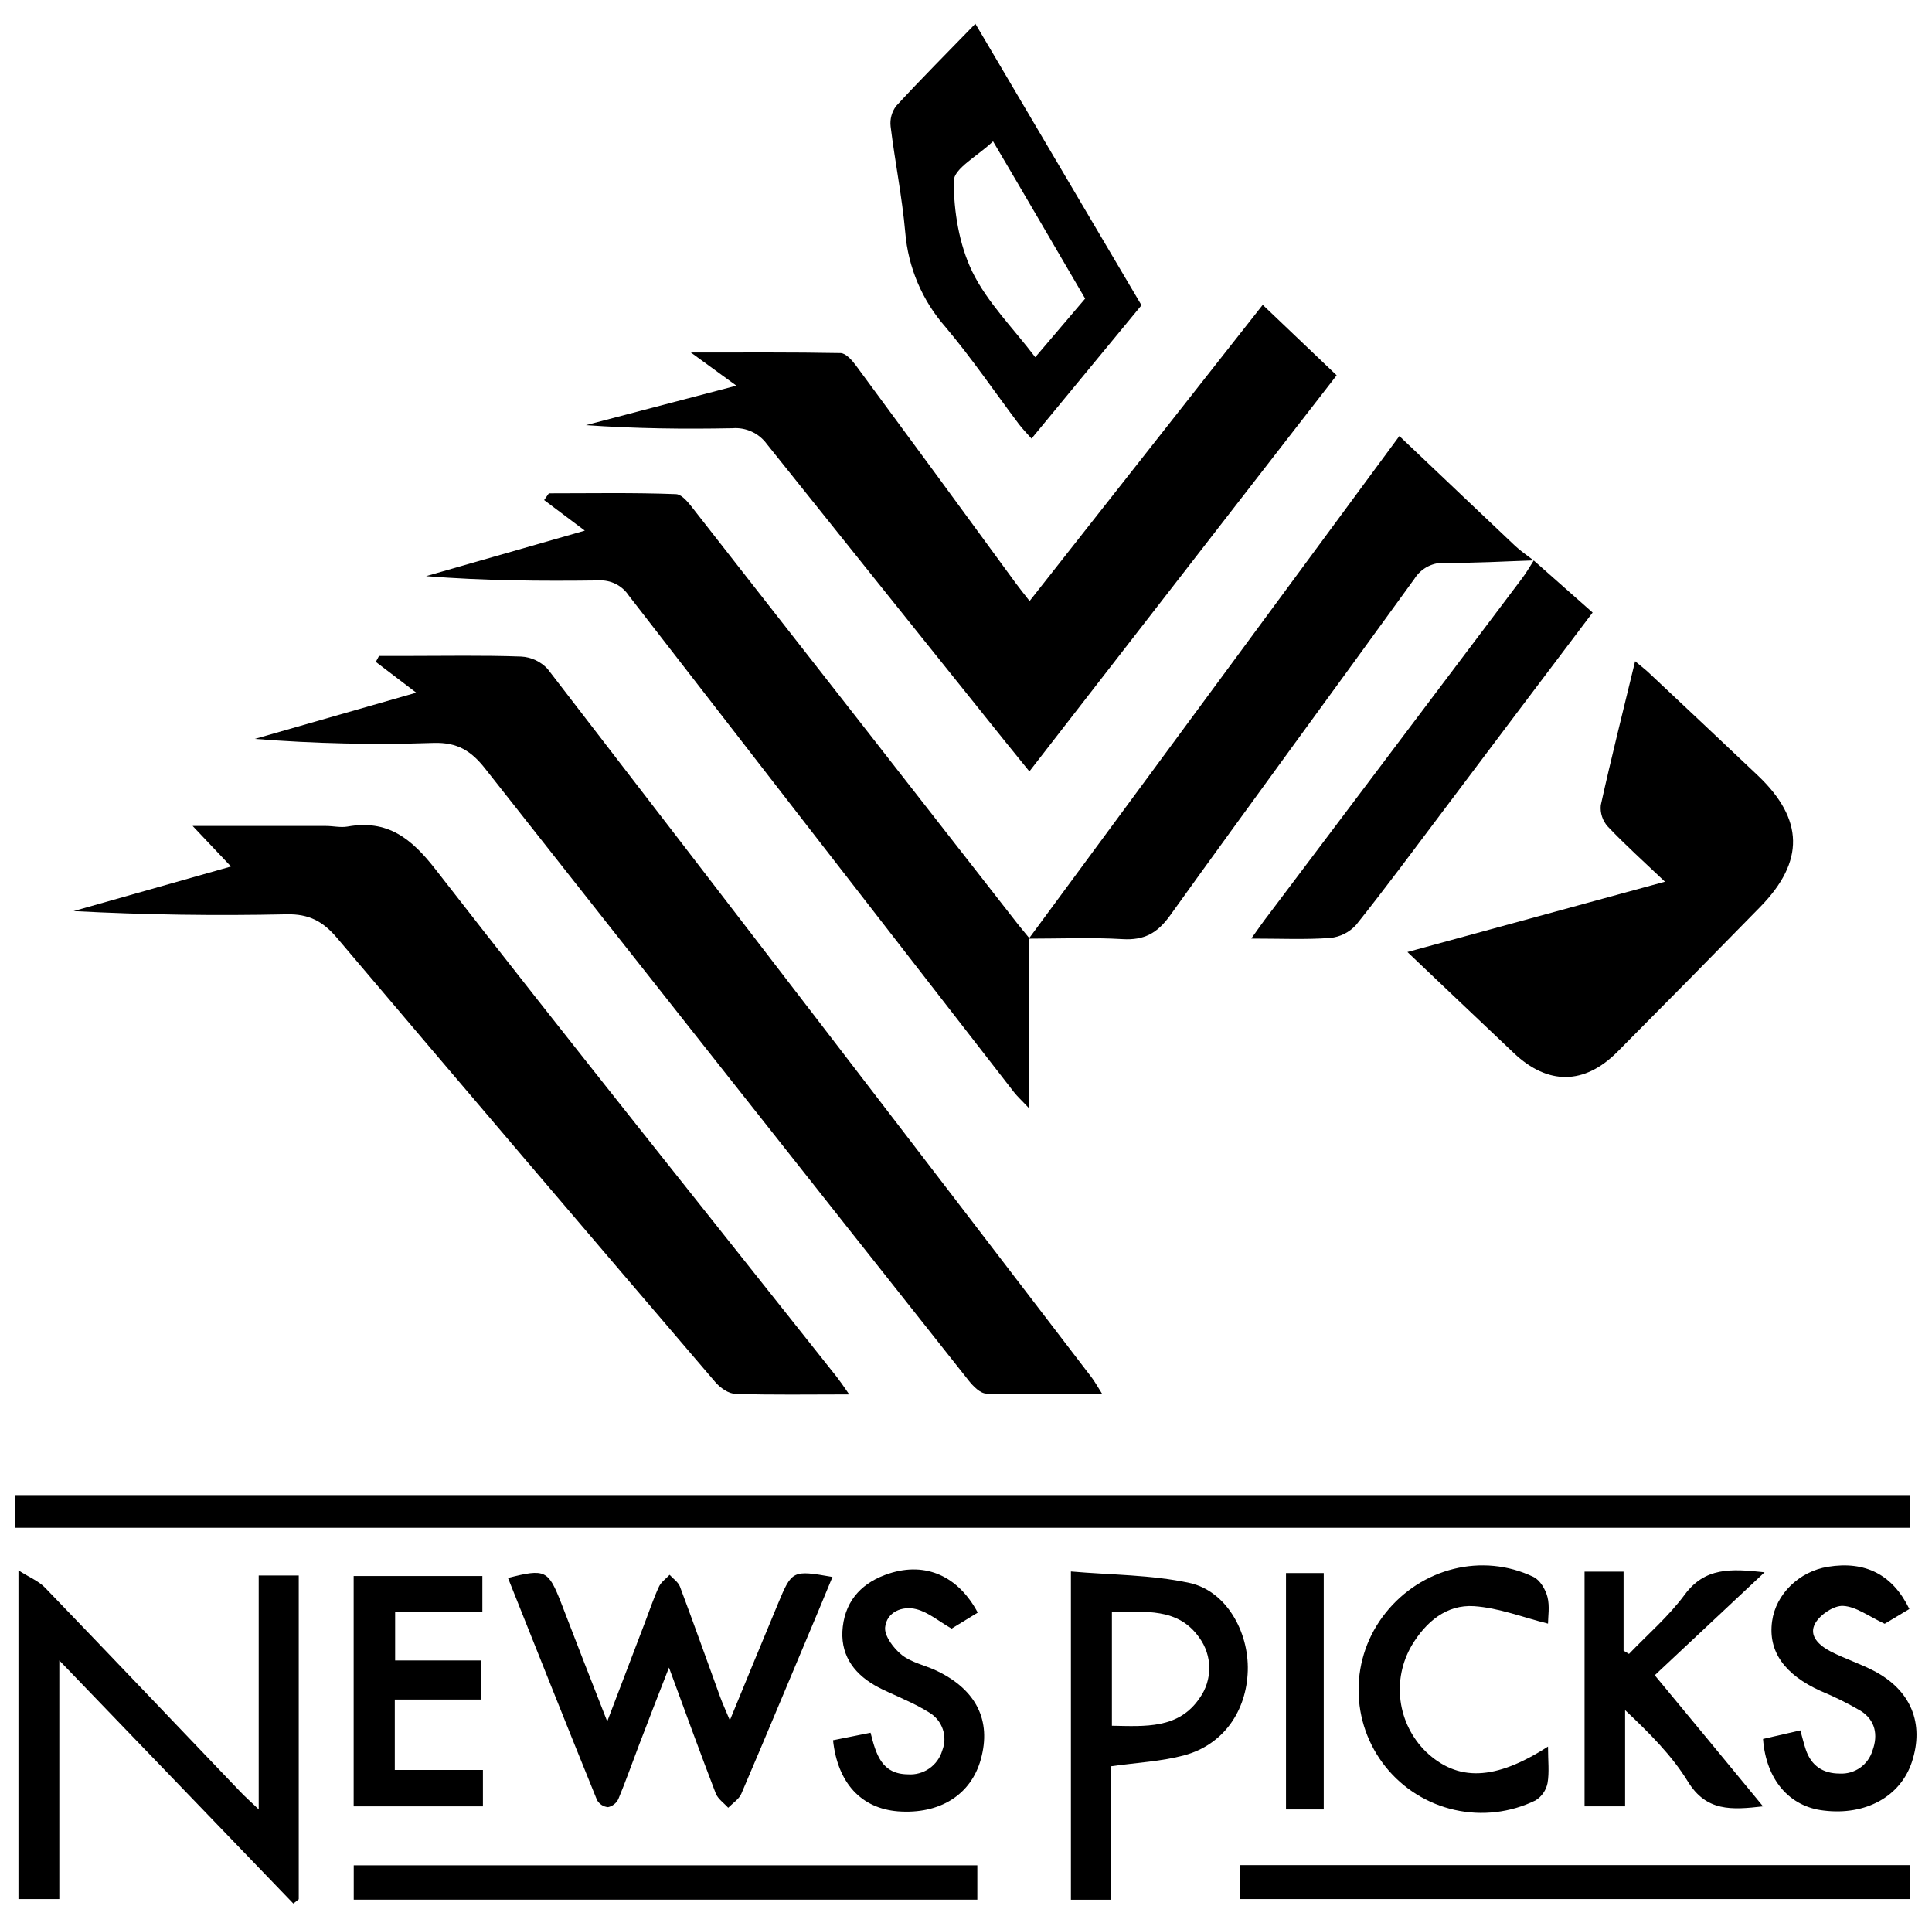
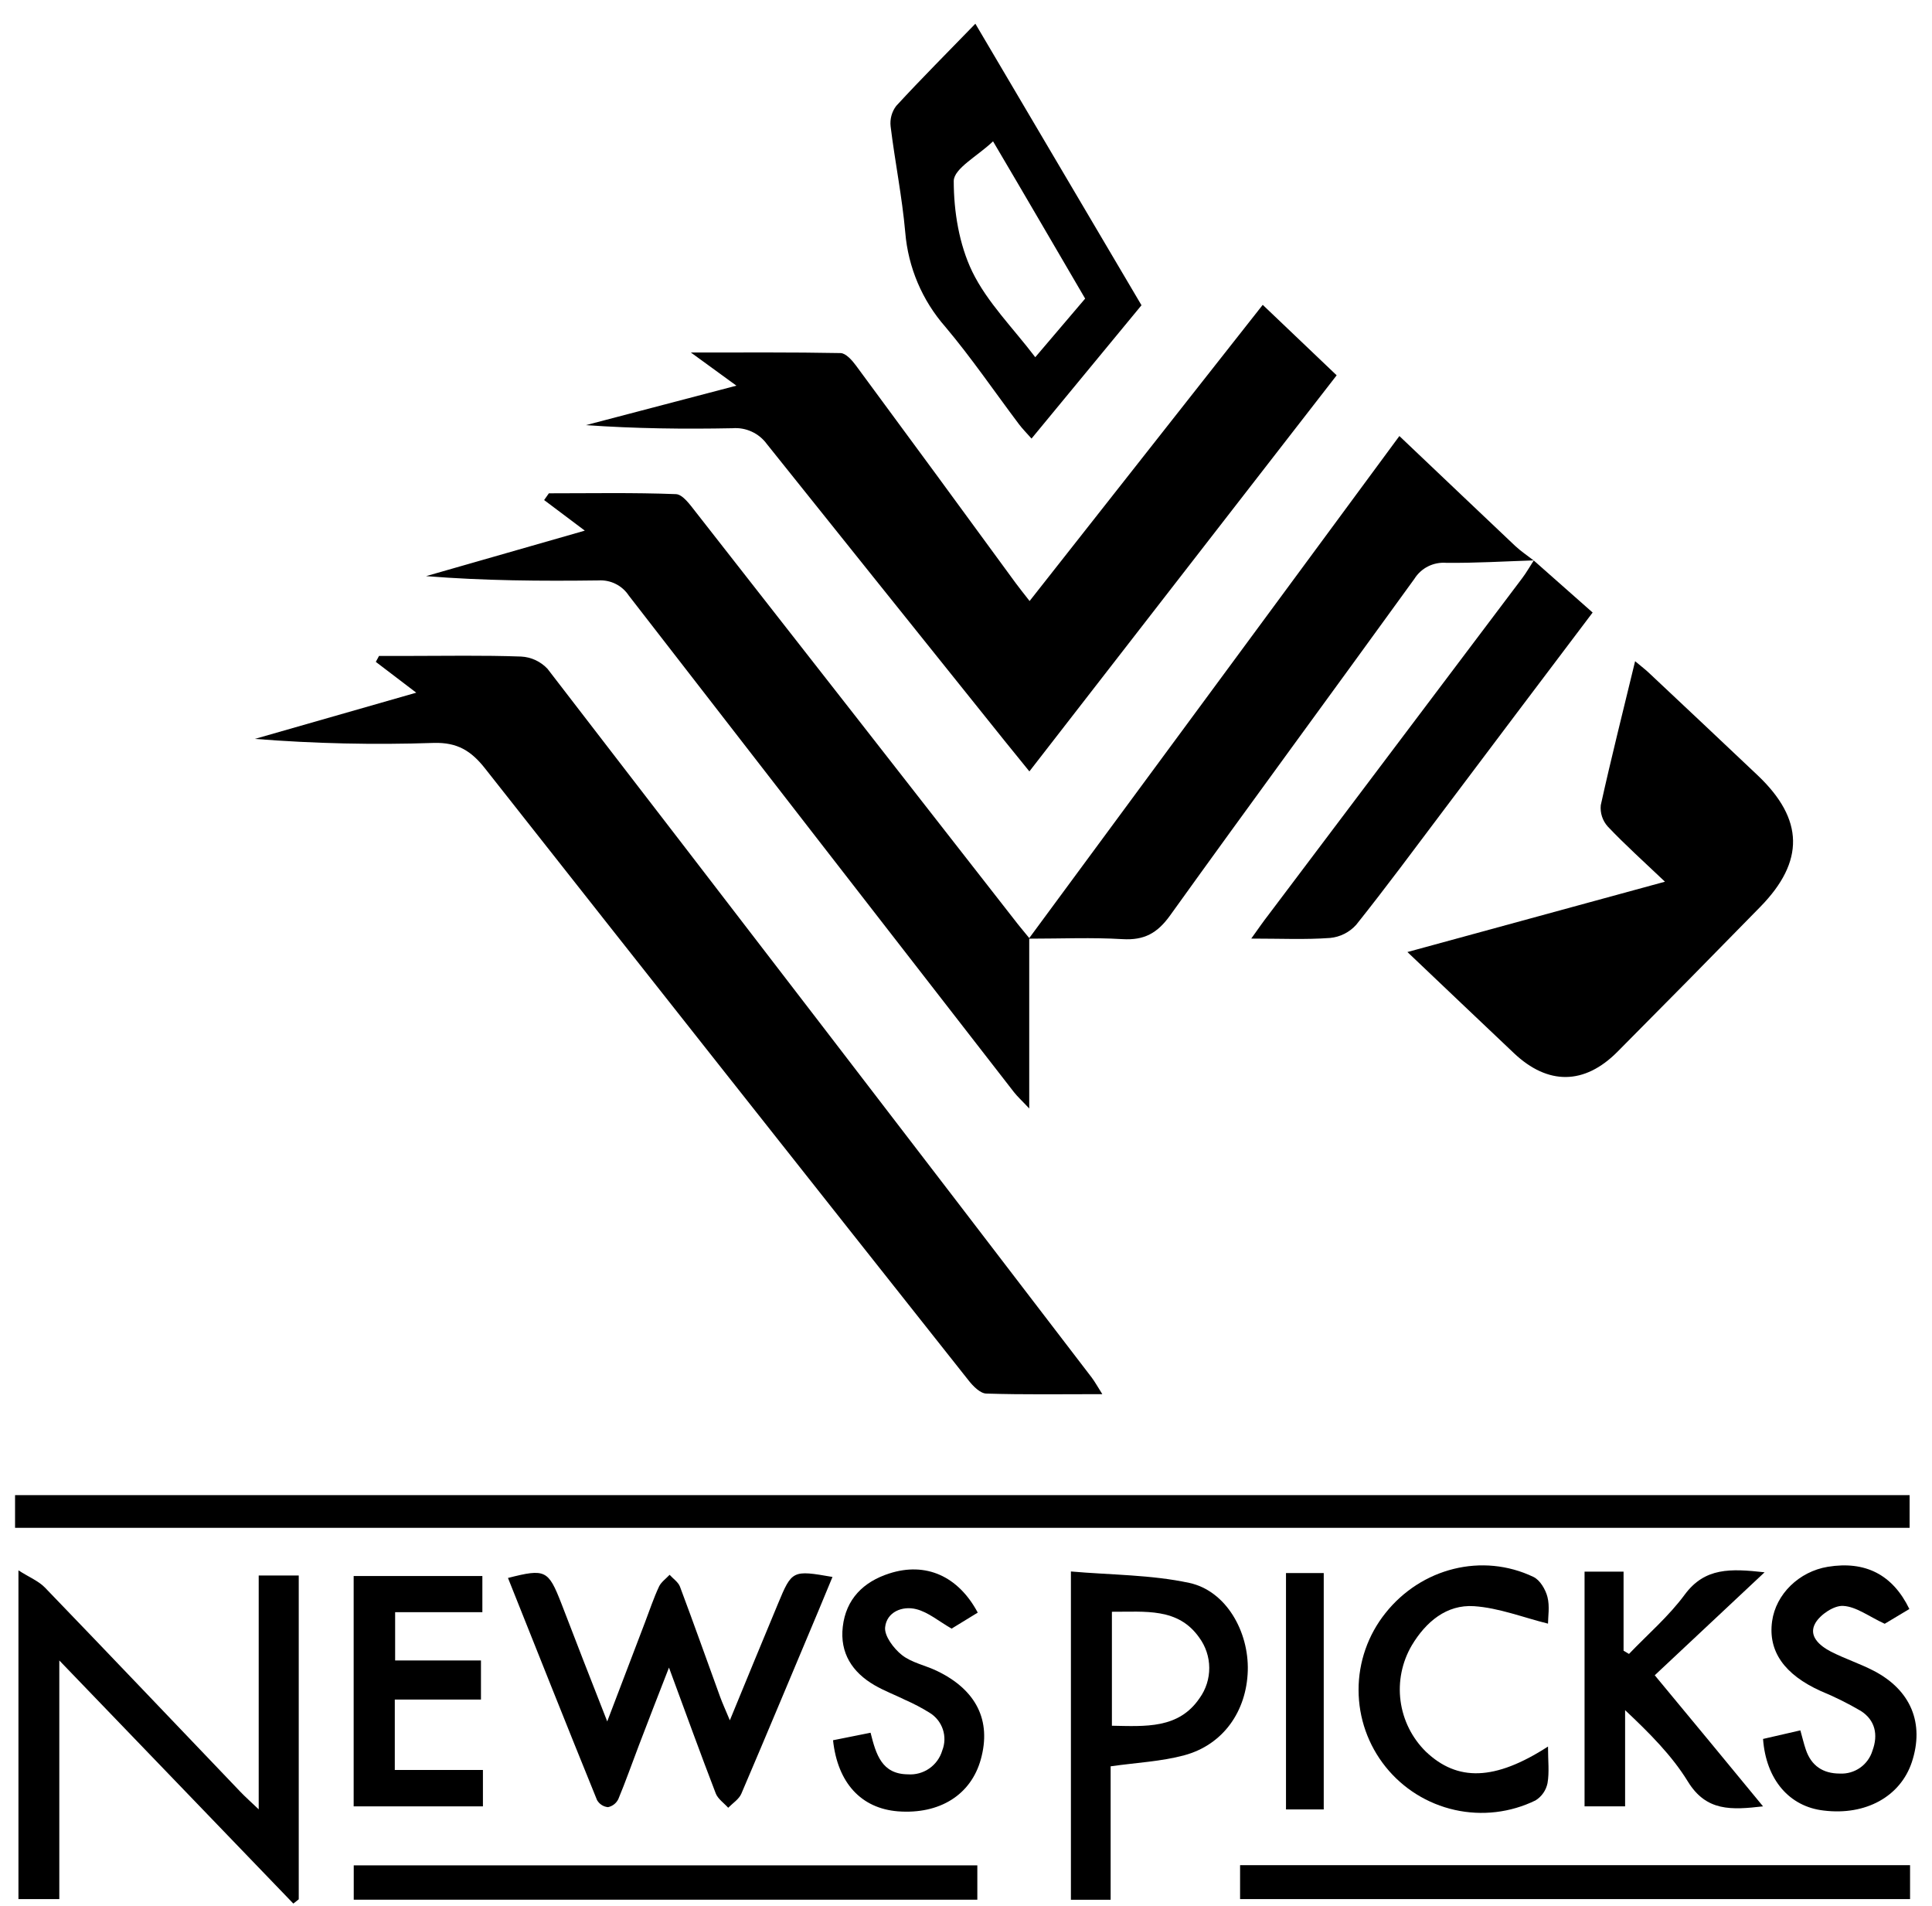
<svg xmlns="http://www.w3.org/2000/svg" width="73" height="72" viewBox="0 0 73 72" fill="none">
  <path d="M57.951 21.171C56.849 21.207 55.745 21.275 54.642 21.263C54.406 21.245 54.169 21.292 53.957 21.398C53.745 21.505 53.567 21.668 53.441 21.87C50.372 26.114 47.266 30.33 44.211 34.586C43.732 35.252 43.238 35.529 42.414 35.48C41.265 35.411 40.108 35.462 38.889 35.462V41.877C38.61 41.579 38.444 41.43 38.31 41.258C33.455 35.009 28.605 28.757 23.759 22.5C23.635 22.312 23.464 22.16 23.263 22.06C23.061 21.959 22.837 21.914 22.613 21.928C20.453 21.956 18.294 21.941 16.099 21.766L22.097 20.047L20.56 18.892L20.739 18.637C22.34 18.637 23.942 18.606 25.54 18.668C25.798 18.678 26.075 19.072 26.283 19.336C30.345 24.523 34.403 29.715 38.457 34.911C38.574 35.059 38.696 35.202 38.89 35.44L52.875 16.473C54.368 17.89 55.809 19.261 57.252 20.626C57.463 20.824 57.709 20.986 57.938 21.166L57.951 21.171Z" fill="black" />
  <path d="M41.651 52.67C40.11 52.67 38.688 52.693 37.274 52.648C37.044 52.648 36.773 52.374 36.605 52.161C30.504 44.461 24.414 36.754 18.334 29.04C17.808 28.37 17.286 28.041 16.388 28.067C14.134 28.144 11.878 28.093 9.63 27.915L15.728 26.169L14.2 25.005L14.321 24.781H15.398C16.828 24.781 18.261 24.752 19.689 24.804C20.07 24.823 20.428 24.99 20.689 25.269C27.558 34.182 34.412 43.106 41.249 52.041C41.374 52.208 41.473 52.39 41.651 52.67Z" fill="black" />
  <path d="M47.712 11.517L50.505 14.179L38.895 29.143C38.246 28.348 37.664 27.623 37.081 26.893C34.379 23.525 31.677 20.152 28.976 16.776C28.829 16.574 28.632 16.412 28.405 16.308C28.178 16.203 27.928 16.158 27.679 16.178C25.843 16.214 24.007 16.193 22.138 16.061L27.825 14.57L26.105 13.318C28.126 13.318 29.942 13.304 31.756 13.339C31.955 13.339 32.193 13.607 32.339 13.805C34.359 16.541 36.372 19.282 38.378 22.029C38.519 22.221 38.671 22.408 38.903 22.706L47.712 11.517Z" fill="black" />
-   <path d="M32.087 52.68C30.54 52.68 29.169 52.705 27.794 52.659C27.527 52.659 27.206 52.424 27.019 52.205C22.244 46.626 17.484 41.038 12.737 35.438C12.204 34.806 11.674 34.524 10.829 34.542C8.159 34.6 5.48 34.563 2.782 34.42L8.728 32.736L7.279 31.204C9.062 31.204 10.683 31.204 12.318 31.204C12.587 31.204 12.865 31.272 13.128 31.227C14.645 30.954 15.543 31.672 16.459 32.848C21.46 39.282 26.559 45.641 31.623 52.027C31.751 52.194 31.866 52.356 32.087 52.68Z" fill="black" />
  <path d="M72.154 57.72H0.569V56.485H72.154V57.72Z" fill="black" />
  <path d="M62.91 33.31C62.1 32.54 61.398 31.911 60.751 31.228C60.652 31.119 60.578 30.991 60.532 30.851C60.486 30.712 60.47 30.564 60.485 30.418C60.879 28.634 61.33 26.851 61.782 24.98C62.009 25.172 62.189 25.305 62.354 25.467C63.712 26.741 65.067 28.018 66.421 29.299C68.161 30.953 68.192 32.541 66.516 34.256C64.72 36.094 62.92 37.92 61.114 39.736C59.866 40.992 58.486 41.002 57.202 39.786C55.894 38.549 54.589 37.307 53.179 35.967L62.91 33.31Z" fill="black" />
  <path d="M43.131 11.532L38.976 16.569C38.799 16.368 38.637 16.207 38.503 16.029C37.577 14.798 36.708 13.521 35.719 12.347C34.845 11.352 34.314 10.101 34.205 8.781C34.087 7.442 33.816 6.114 33.652 4.777C33.62 4.501 33.695 4.223 33.863 4.002C34.813 2.969 35.809 1.976 36.854 0.896L43.131 11.532ZM39.117 13.495L41.002 11.281C39.858 9.326 38.733 7.39 37.522 5.339C36.943 5.894 36.04 6.364 36.037 6.839C36.037 7.987 36.24 9.236 36.737 10.263C37.301 11.422 38.274 12.385 39.117 13.495Z" fill="black" />
  <path d="M9.775 59.521H11.288V71.754L11.084 71.916L2.241 62.731V71.746H0.697V59.327C1.104 59.588 1.456 59.729 1.696 59.975C4.17 62.54 6.624 65.122 9.086 67.696C9.263 67.881 9.454 68.05 9.775 68.356V59.521Z" fill="black" />
  <path d="M57.948 21.171L60.177 23.141C58.186 25.77 56.361 28.202 54.529 30.633C53.441 32.076 52.368 33.53 51.241 34.941C50.987 35.222 50.637 35.399 50.259 35.435C49.328 35.503 48.392 35.459 47.278 35.459C47.56 35.065 47.735 34.811 47.926 34.566C51.122 30.325 54.318 26.084 57.515 21.844C57.677 21.63 57.81 21.393 57.956 21.168L57.948 21.171Z" fill="black" />
  <path d="M22.944 65.034C23.461 63.678 23.917 62.48 24.374 61.283C24.547 60.831 24.698 60.371 24.905 59.931C24.983 59.769 25.166 59.639 25.301 59.495C25.434 59.643 25.625 59.768 25.692 59.941C26.212 61.327 26.706 62.721 27.212 64.112C27.3 64.354 27.41 64.589 27.577 64.992C28.226 63.405 28.812 61.997 29.396 60.588C29.921 59.323 29.944 59.312 31.455 59.576C31.276 60.008 31.106 60.424 30.931 60.839C29.958 63.149 28.997 65.461 28.013 67.761C27.924 67.972 27.689 68.119 27.515 68.296C27.353 68.116 27.125 67.962 27.044 67.753C26.467 66.254 25.92 64.743 25.277 63C24.841 64.122 24.486 65.026 24.142 65.933C23.883 66.61 23.643 67.298 23.364 67.967C23.326 68.045 23.272 68.113 23.204 68.166C23.136 68.219 23.057 68.256 22.973 68.273C22.887 68.265 22.805 68.237 22.733 68.19C22.66 68.143 22.601 68.079 22.558 68.004C21.423 65.214 20.314 62.418 19.194 59.614C20.605 59.254 20.716 59.312 21.208 60.57C21.754 61.998 22.313 63.425 22.944 65.034Z" fill="black" />
  <path d="M41.965 71.772H40.464V59.369C41.983 59.502 43.497 59.49 44.942 59.802C46.32 60.1 47.19 61.629 47.147 63.12C47.101 64.653 46.216 65.915 44.752 66.312C43.883 66.547 42.969 66.588 41.965 66.73V71.772ZM42.013 60.891V65.197C43.275 65.219 44.533 65.323 45.326 64.154C45.566 63.821 45.694 63.419 45.691 63.008C45.689 62.597 45.556 62.198 45.313 61.867C44.511 60.727 43.272 60.899 42.013 60.891Z" fill="black" />
  <path d="M46.856 71.746V70.465H72.171V71.746H46.856Z" fill="black" />
  <path d="M36.928 70.472V71.769H13.366V70.472H36.928Z" fill="black" />
  <path d="M66.616 68.243C65.419 68.379 64.474 68.442 63.777 67.307C63.168 66.315 62.318 65.469 61.404 64.608V68.243H59.872V59.375H61.346V62.363L61.551 62.484C62.262 61.742 63.056 61.06 63.659 60.241C64.419 59.216 65.384 59.257 66.674 59.4L62.524 63.29C63.961 65.018 65.252 66.588 66.616 68.243Z" fill="black" />
  <path d="M14.917 66.868H18.247V68.243H13.363V59.541H18.226V60.907H14.93V62.731H18.173V64.208H14.917V66.868Z" fill="black" />
  <path d="M66.616 65.696L68.026 65.372C68.102 65.642 68.156 65.874 68.232 66.098C68.439 66.711 68.88 67.004 69.519 67.004C69.792 67.018 70.061 66.94 70.285 66.783C70.508 66.626 70.672 66.398 70.751 66.137C70.972 65.539 70.856 64.986 70.31 64.637C69.823 64.352 69.317 64.1 68.794 63.885C67.421 63.263 66.802 62.384 66.958 61.252C67.099 60.226 67.976 59.37 69.065 59.192C70.477 58.962 71.513 59.484 72.145 60.787L71.213 61.345C70.609 61.066 70.137 60.696 69.644 60.67C69.297 60.648 68.78 60.995 68.593 61.319C68.313 61.805 68.756 62.175 69.175 62.394C69.701 62.664 70.271 62.848 70.796 63.12C72.207 63.851 72.721 65.111 72.238 66.573C71.806 67.87 70.497 68.596 68.91 68.401C67.616 68.256 66.729 67.239 66.616 65.696Z" fill="black" />
  <path d="M31.476 65.745L32.894 65.461C33.102 66.286 33.317 67.024 34.306 67.033C34.593 67.054 34.878 66.975 35.114 66.811C35.349 66.647 35.522 66.408 35.603 66.132C35.704 65.877 35.712 65.594 35.625 65.334C35.538 65.073 35.362 64.852 35.128 64.709C34.832 64.524 34.523 64.362 34.204 64.222C33.818 64.031 33.411 63.88 33.042 63.665C32.203 63.178 31.729 62.449 31.844 61.457C31.965 60.408 32.625 59.759 33.599 59.445C34.977 58.999 36.204 59.539 36.944 60.923L35.956 61.528C35.47 61.249 35.076 60.909 34.624 60.794C34.092 60.657 33.502 60.902 33.444 61.479C33.41 61.804 33.768 62.28 34.077 62.525C34.444 62.815 34.958 62.913 35.394 63.122C36.893 63.84 37.467 65.002 37.06 66.466C36.689 67.808 35.504 68.551 33.927 68.431C32.541 68.319 31.649 67.361 31.476 65.745Z" fill="black" />
  <path d="M58.491 65.983C58.491 66.528 58.545 66.956 58.472 67.369C58.444 67.502 58.391 67.628 58.313 67.739C58.236 67.851 58.136 67.945 58.021 68.017C57.073 68.481 55.995 68.608 54.965 68.377C53.936 68.147 53.015 67.573 52.355 66.75C51.694 65.926 51.334 64.903 51.333 63.847C51.331 62.792 51.689 61.768 52.347 60.943C53.703 59.234 56.01 58.651 57.943 59.576C58.19 59.695 58.397 60.048 58.47 60.332C58.561 60.685 58.491 61.081 58.491 61.34C57.556 61.108 56.635 60.743 55.695 60.68C54.654 60.612 53.876 61.275 53.346 62.157C52.974 62.79 52.823 63.529 52.919 64.257C53.015 64.984 53.351 65.659 53.874 66.174C55.066 67.309 56.48 67.281 58.491 65.983Z" fill="black" />
  <path d="M50.017 68.359H48.591V59.429H50.017V68.359Z" fill="black" />
</svg>